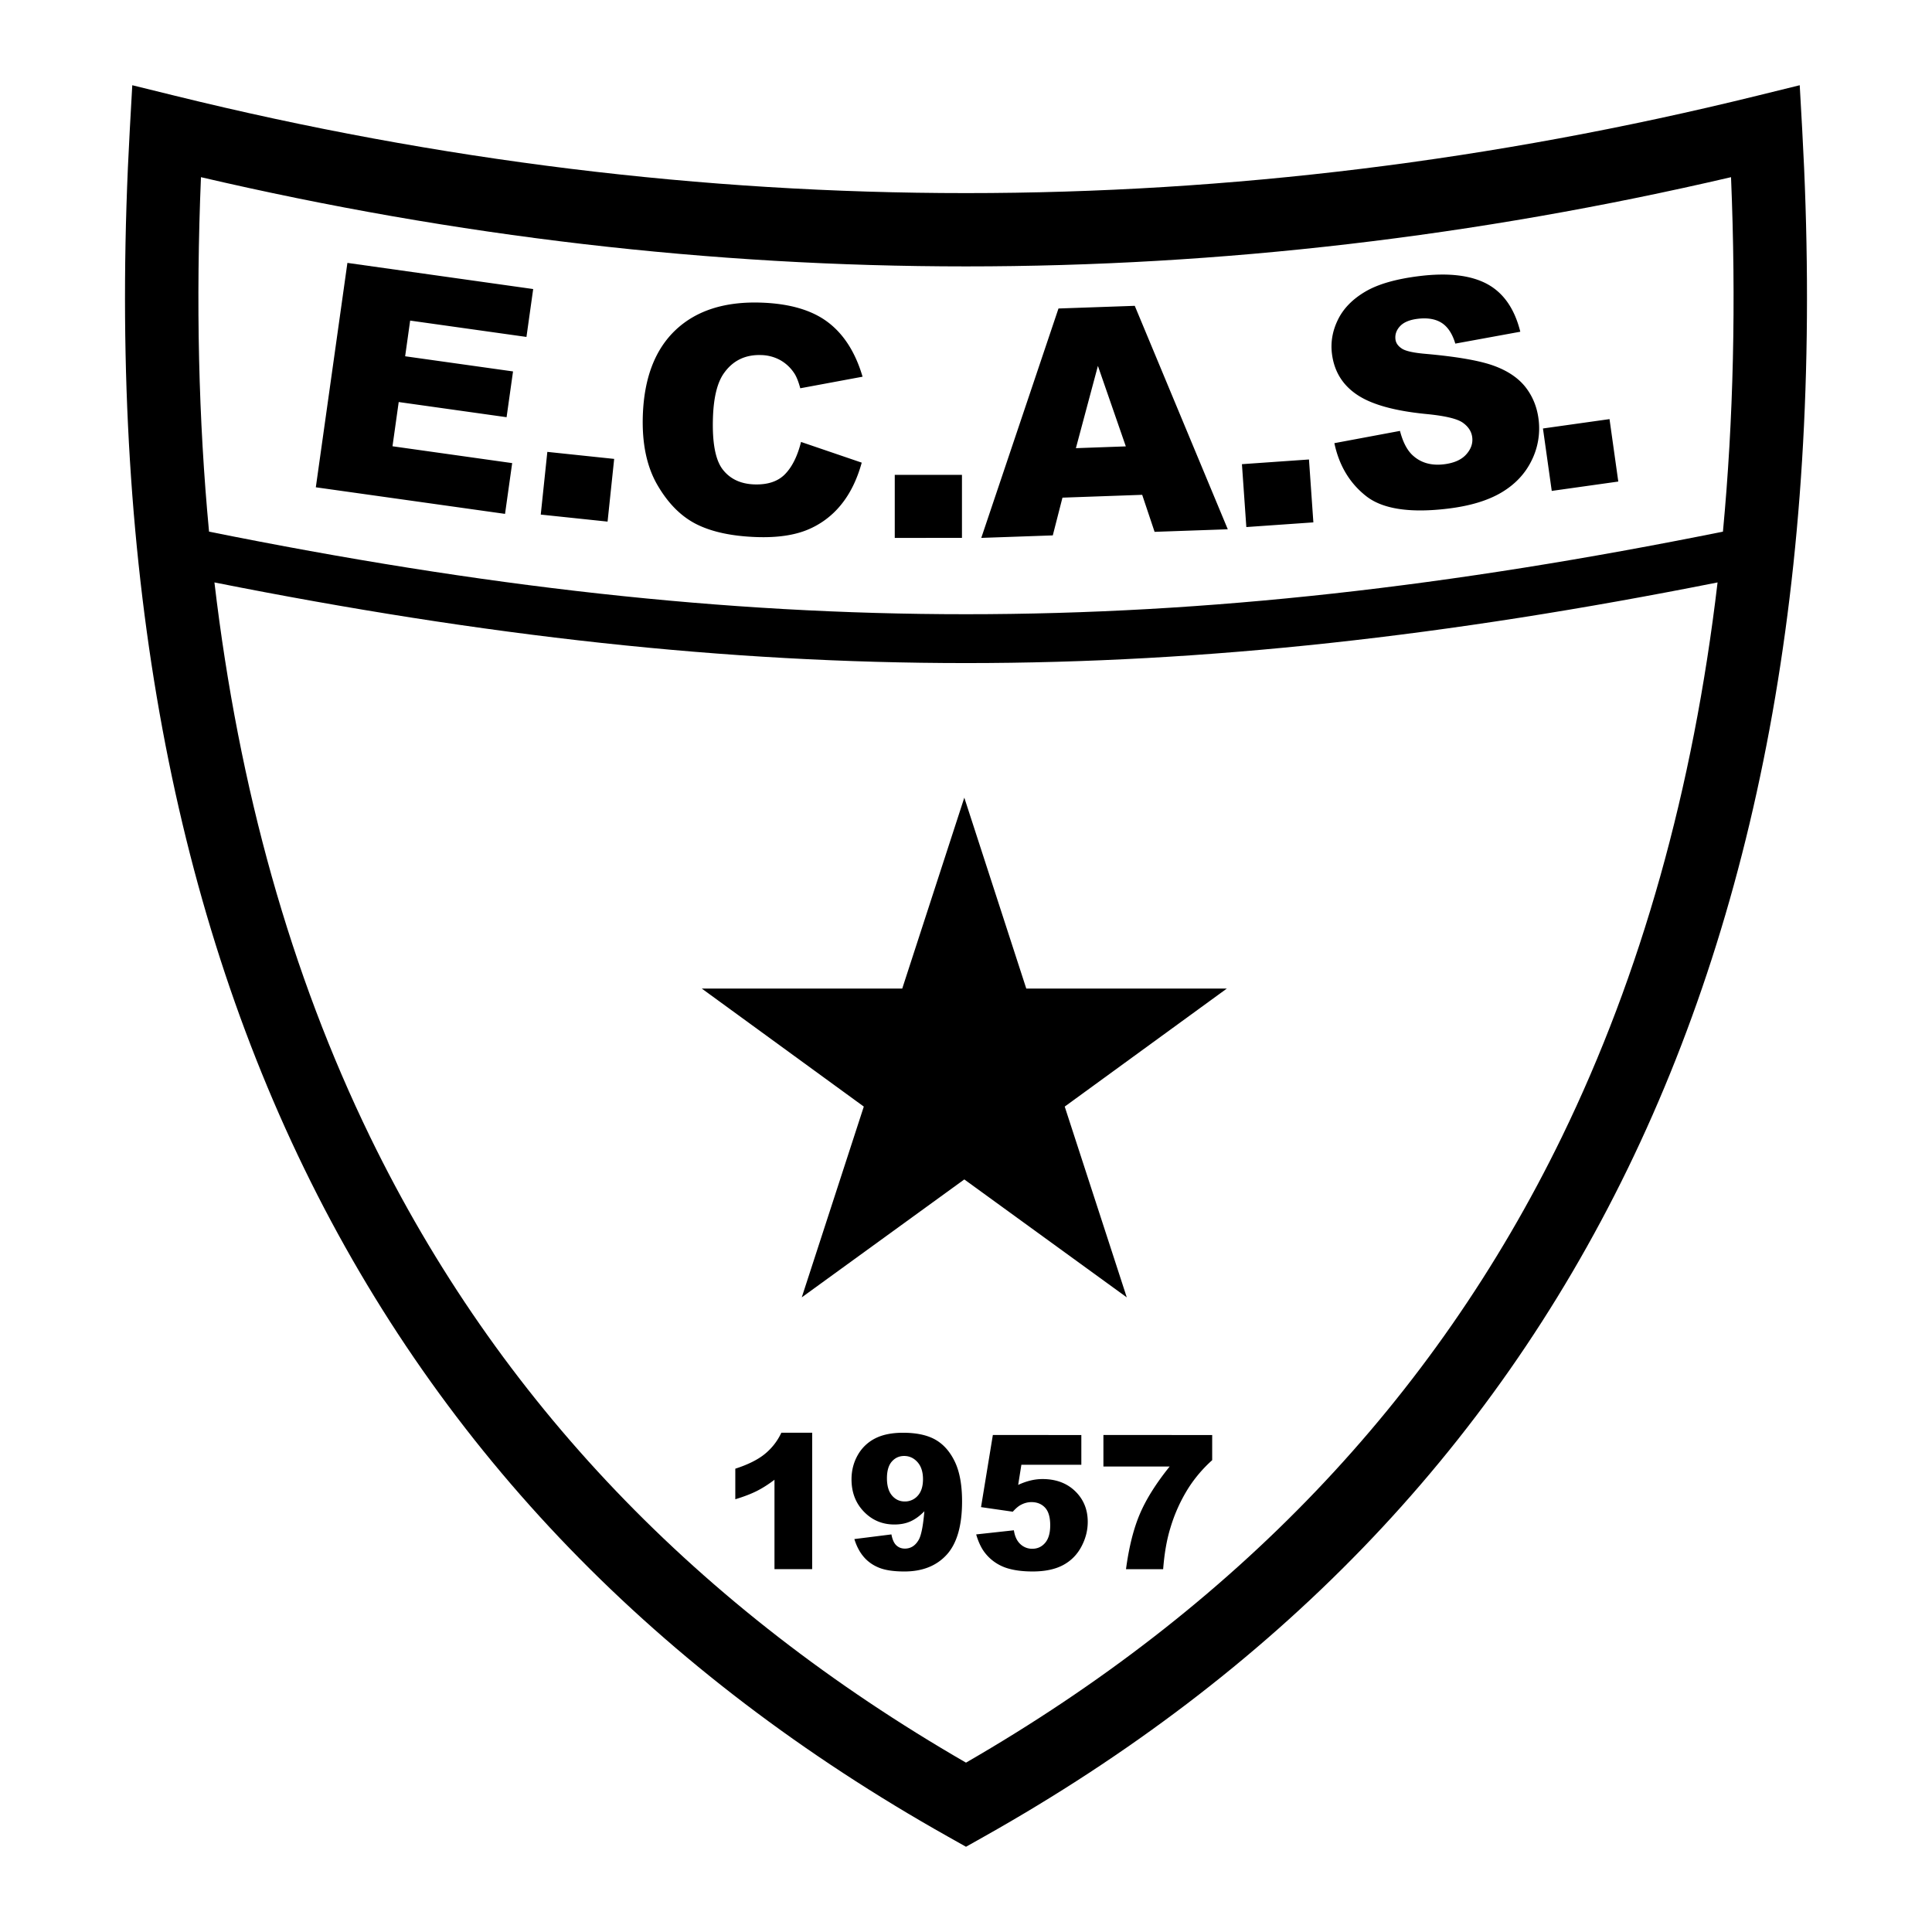
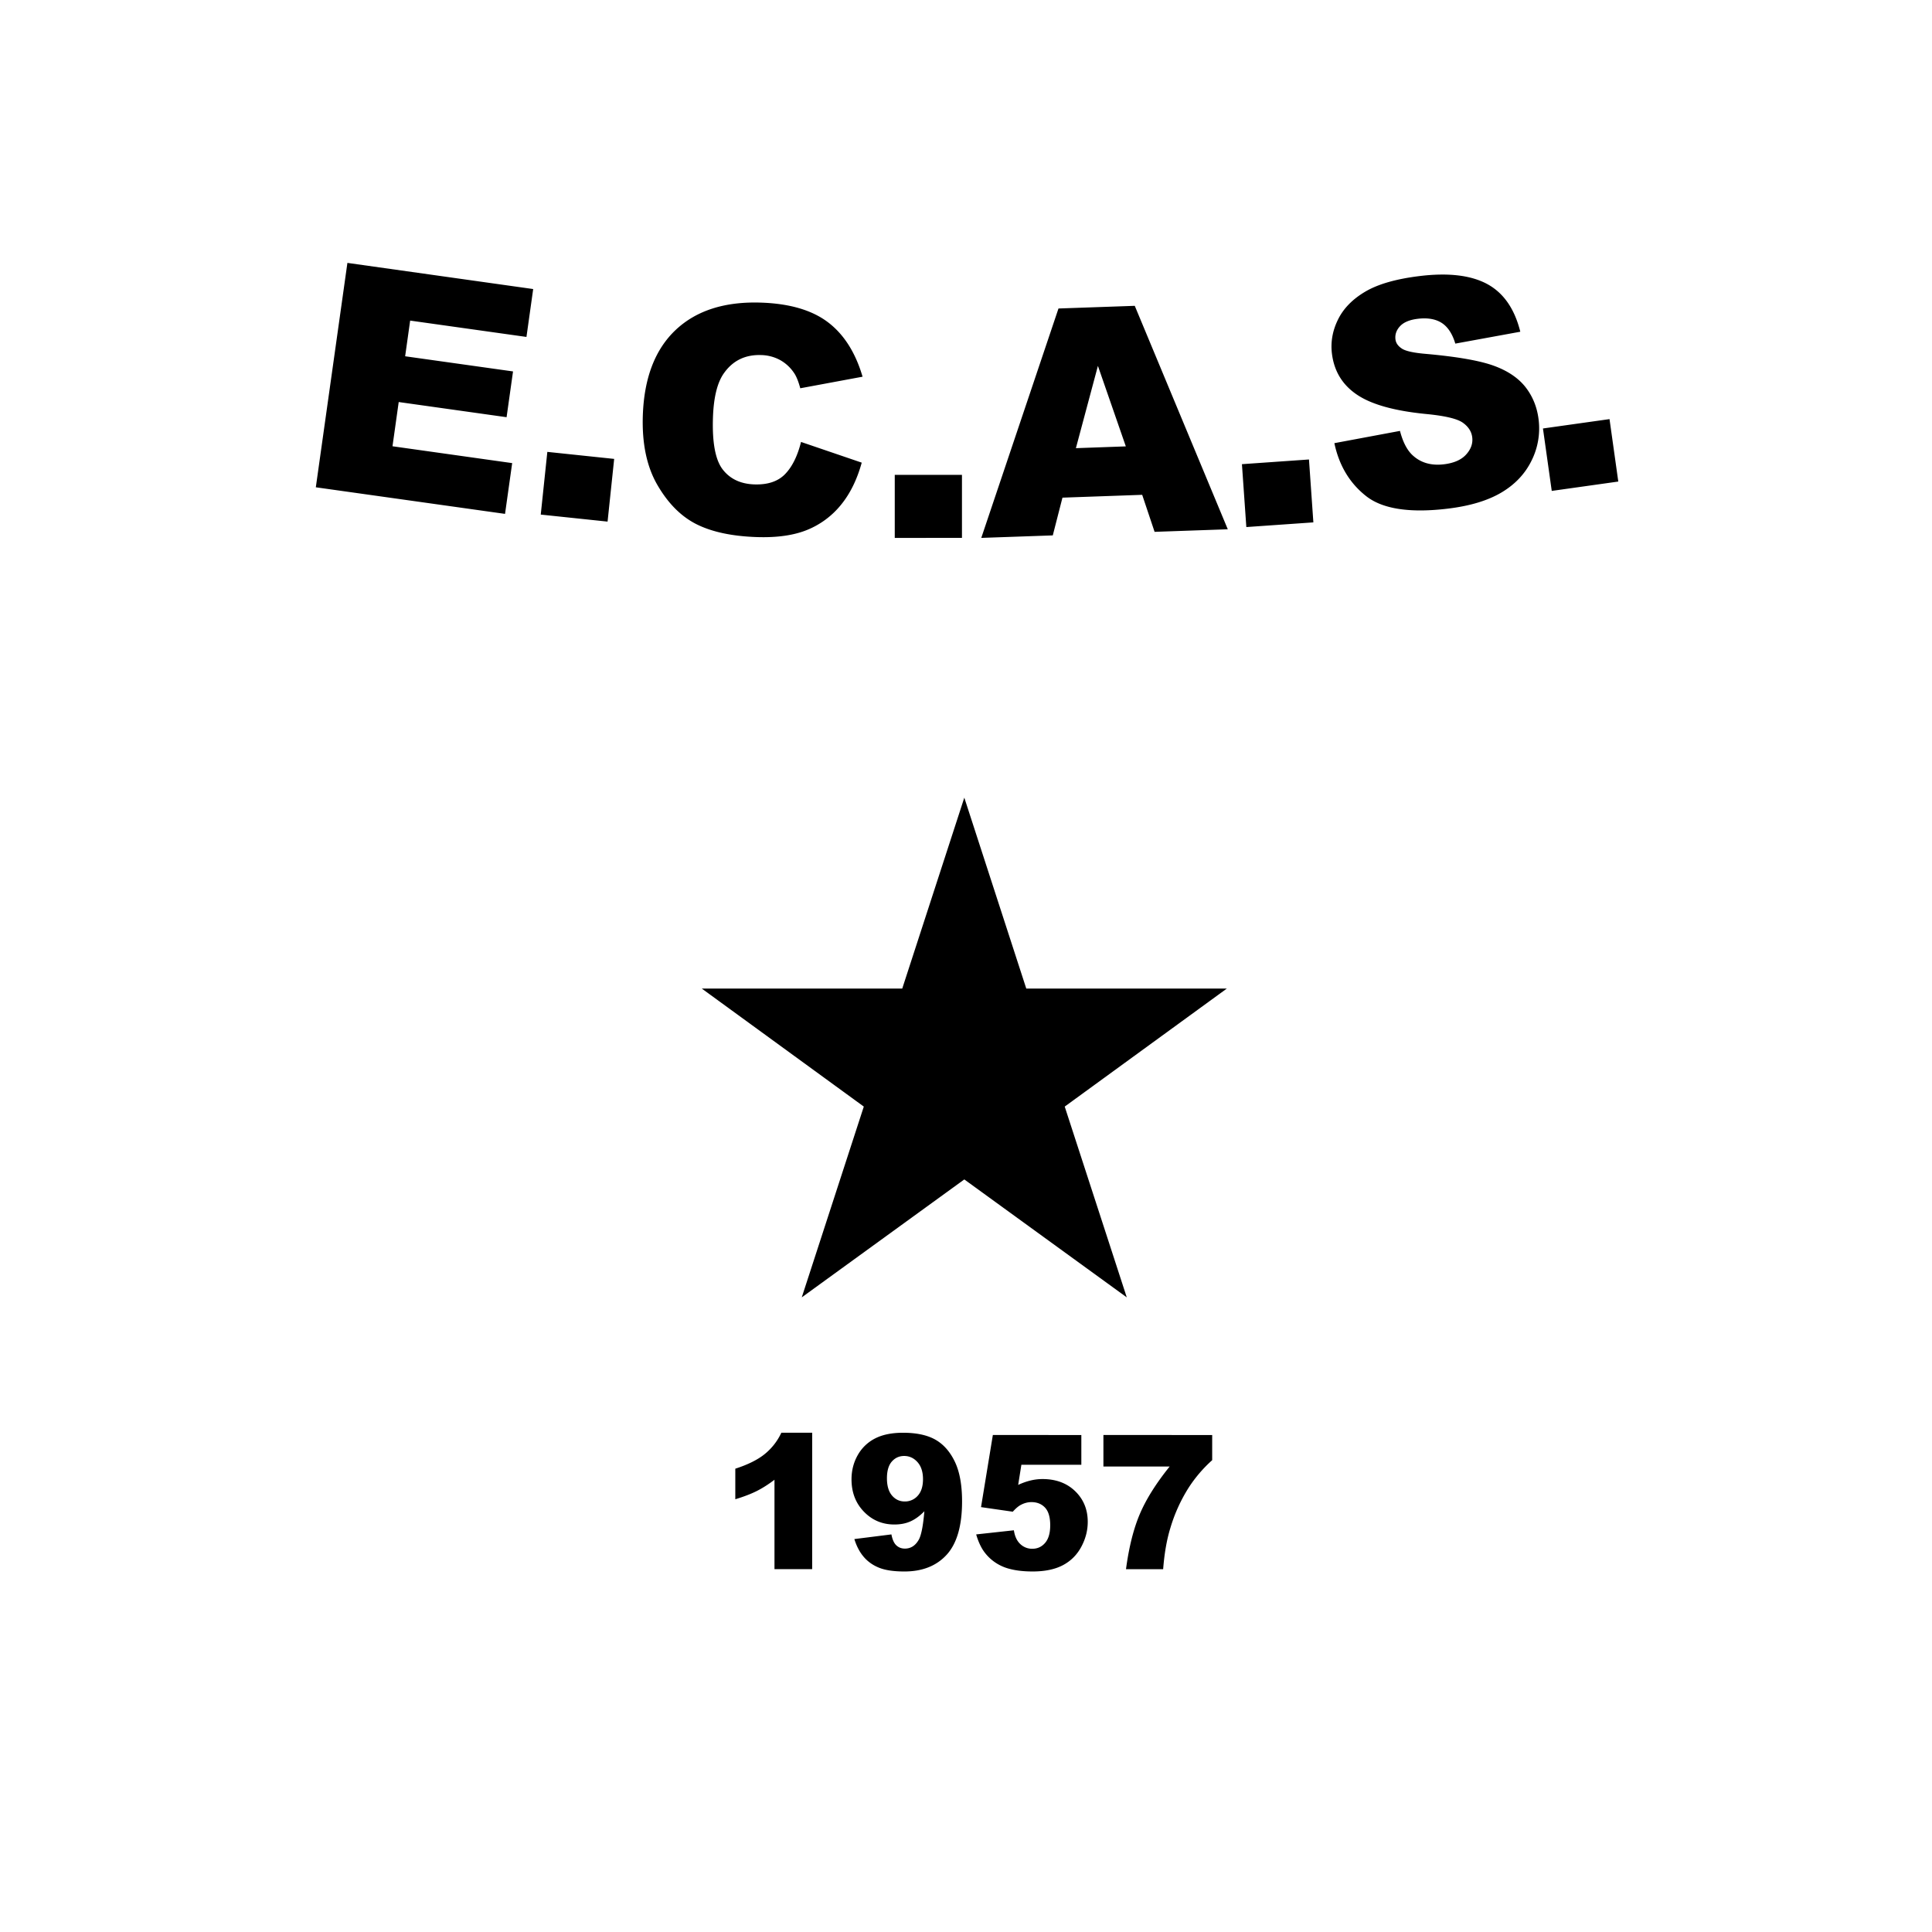
<svg xmlns="http://www.w3.org/2000/svg" width="2500" height="2500" viewBox="0 0 192.756 192.756">
  <path fill-rule="evenodd" clip-rule="evenodd" fill="#fff" d="M0 0h192.756v192.756H0V0z" />
  <path d="M81.033 142.941l-.003 13.615h-3.76v-8.92c-.607.463-1.198.836-1.766 1.123s-1.285.562-2.143.822v-3.049c1.266-.408 2.25-.898 2.949-1.471a5.981 5.981 0 0 0 1.645-2.117l3.078-.003zm4.207 10.612l3.697-.465c.097.516.263.883.494 1.094.23.215.515.322.848.322.598 0 1.063-.303 1.397-.904.243-.445.427-1.387.548-2.822-.441.455-.901.791-1.367 1.002-.469.215-1.013.32-1.628.32-1.198 0-2.21-.426-3.034-1.277-.826-.85-1.239-1.928-1.239-3.23 0-.889.212-1.701.629-2.43a4.125 4.125 0 0 1 1.737-1.656c.736-.375 1.662-.561 2.774-.561 1.339 0 2.415.23 3.224.688.809.459 1.458 1.189 1.939 2.189.483 1.002.726 2.328.726 3.971 0 2.414-.508 4.186-1.523 5.309-1.016 1.121-2.427 1.684-4.227 1.684-1.064 0-1.907-.125-2.52-.371-.614-.244-1.127-.605-1.535-1.08s-.721-1.07-.94-1.783zm6.848-5.971c0-.725-.182-1.293-.547-1.703-.364-.41-.811-.617-1.336-.617-.491 0-.901.188-1.227.557-.326.371-.488.93-.488 1.672 0 .748.17 1.324.505 1.717.337.395.76.594 1.266.594a1.69 1.69 0 0 0 1.304-.574c.349-.386.523-.935.523-1.646zm6.969-4.412l8.828.002v2.967h-5.982l-.32 2.01c.414-.195.826-.34 1.23-.438a5.079 5.079 0 0 1 1.199-.146c1.338 0 2.428.406 3.26 1.213.834.809 1.252 1.828 1.252 3.059 0 .865-.217 1.695-.645 2.492s-1.039 1.41-1.826 1.826c-.787.418-1.799.631-3.027.631-.883 0-1.639-.086-2.27-.252a4.565 4.565 0 0 1-1.605-.748 4.462 4.462 0 0 1-1.074-1.127c-.271-.42-.502-.945-.684-1.57l3.762-.412c.09.604.305 1.062.639 1.373a1.7 1.7 0 0 0 1.195.471c.518 0 .947-.195 1.283-.588.338-.391.508-.979.508-1.756 0-.797-.17-1.385-.51-1.754s-.797-.557-1.363-.557c-.357 0-.705.09-1.039.266-.248.125-.525.359-.822.691l-3.168-.457 1.179-7.196zm11.029 0l10.854.002v2.51a13.536 13.536 0 0 0-2.363 2.768 15.999 15.999 0 0 0-1.818 4.027c-.352 1.15-.59 2.51-.711 4.08h-3.707c.291-2.186.75-4.02 1.377-5.496s1.621-3.061 2.979-4.746h-6.609v-3.145h-.002zM70.013 98.627h20.005l6.191-19.044 6.182 19.044h20.013l-16.177 11.777 6.191 19.034-16.209-11.766-16.217 11.766 6.19-19.034-16.169-11.777zM34.661 26.229l18.535 2.609-.671 4.778-11.604-1.631-.5 3.56 10.764 1.512-.643 4.567-10.763-1.513-.62 4.413 11.941 1.68-.712 5.066-18.878-2.653 3.151-22.388zm19.947 18.855l6.668.701-.658 6.256-6.667-.701.657-6.256zm25.318-.989l6.049 2.063c-.47 1.7-1.168 3.116-2.09 4.233a8.405 8.405 0 0 1-3.38 2.489c-1.333.537-3.011.773-5.033.703-2.452-.086-4.45-.513-5.979-1.28-1.534-.769-2.835-2.074-3.9-3.909-1.069-1.836-1.554-4.16-1.457-6.965.131-3.74 1.228-6.58 3.282-8.516 2.06-1.939 4.912-2.846 8.545-2.719 2.846.1 5.064.756 6.648 1.961 1.588 1.205 2.74 3.019 3.448 5.429l-6.215 1.154c-.189-.696-.397-1.208-.624-1.532a4.03 4.03 0 0 0-1.388-1.284 4.143 4.143 0 0 0-1.884-.497c-1.579-.055-2.815.542-3.703 1.784-.669.92-1.041 2.398-1.112 4.419-.087 2.506.234 4.242.96 5.195.731.953 1.784 1.458 3.158 1.506 1.337.047 2.363-.295 3.069-1.018.707-.723 1.246-1.8 1.599-3.217l.007.001zm9.344 3.281h6.705v6.29H89.27v-6.29zm24.687 1.993l-7.955.282-.965 3.766-7.135.249 7.703-22.887 7.611-.266 9.281 22.294-7.303.255-1.237-3.693zm-1.633-4.833l-2.785-8.032-2.197 8.21 4.982-.178zm11.584 1.775l6.689-.468.438 6.275-6.688.467-.439-6.274zm9.225-2.097l6.543-1.222c.273 1.054.668 1.836 1.172 2.345.824.816 1.902 1.147 3.23.984.988-.122 1.727-.447 2.203-.978.477-.529.68-1.101.604-1.711-.07-.583-.393-1.077-.957-1.47s-1.805-.684-3.711-.863c-3.123-.312-5.404-.953-6.838-1.926-1.443-.973-2.275-2.338-2.492-4.093-.141-1.153.059-2.285.602-3.389.541-1.108 1.449-2.038 2.717-2.789 1.271-.752 3.076-1.271 5.41-1.557 2.867-.353 5.123-.088 6.756.79 1.635.883 2.738 2.471 3.309 4.762l-6.484 1.185c-.295-.989-.756-1.681-1.365-2.069-.609-.388-1.412-.525-2.391-.405-.807.099-1.393.345-1.758.736-.365.393-.518.833-.457 1.321.045.358.254.659.623.903.361.253 1.174.438 2.428.541 3.109.279 5.361.673 6.754 1.18 1.395.507 2.453 1.224 3.17 2.137.715.917 1.152 1.992 1.303 3.213a7.159 7.159 0 0 1-.705 4.125c-.645 1.312-1.646 2.369-2.996 3.171-1.352.803-3.117 1.337-5.289 1.604-3.814.468-6.553.056-8.199-1.23-1.646-1.287-2.711-3.053-3.184-5.293l.002-.002zm20.808-1.464l6.641-.934.875 6.229-6.639.934-.877-6.229z" fill-rule="evenodd" clip-rule="evenodd" />
-   <path d="M17.479 9.558c26.281 6.472 52.581 9.708 78.899 9.708 26.32 0 52.619-3.236 78.9-9.708l4.281-1.054.246 4.396c2.293 41.036-3.668 75.438-17.398 103.682-13.793 28.373-35.367 50.434-64.244 66.666l-1.785 1.004-1.785-1.004c-28.875-16.232-50.45-38.293-64.243-66.666C16.618 88.339 10.659 53.937 12.951 12.9l.246-4.396 4.282 1.054zm3.377 43.484c27.242 5.492 51.38 8.239 75.521 8.239 24.14 0 48.279-2.747 75.521-8.239 1.051-11.141 1.324-22.924.807-35.365-25.459 5.934-50.902 8.902-76.328 8.902-25.425 0-50.867-2.968-76.327-8.902-.518 12.441-.245 24.224.806 35.365zm150.505 5.067c-26.984 5.364-50.984 8.046-74.984 8.046-23.999 0-48-2.682-74.983-8.046 2.437 20.69 7.643 39.092 15.524 55.303 12.826 26.381 32.79 47.053 59.459 62.447 26.669-15.395 46.634-36.066 59.46-62.447 7.882-16.211 13.087-34.613 15.524-55.303z" />
</svg>